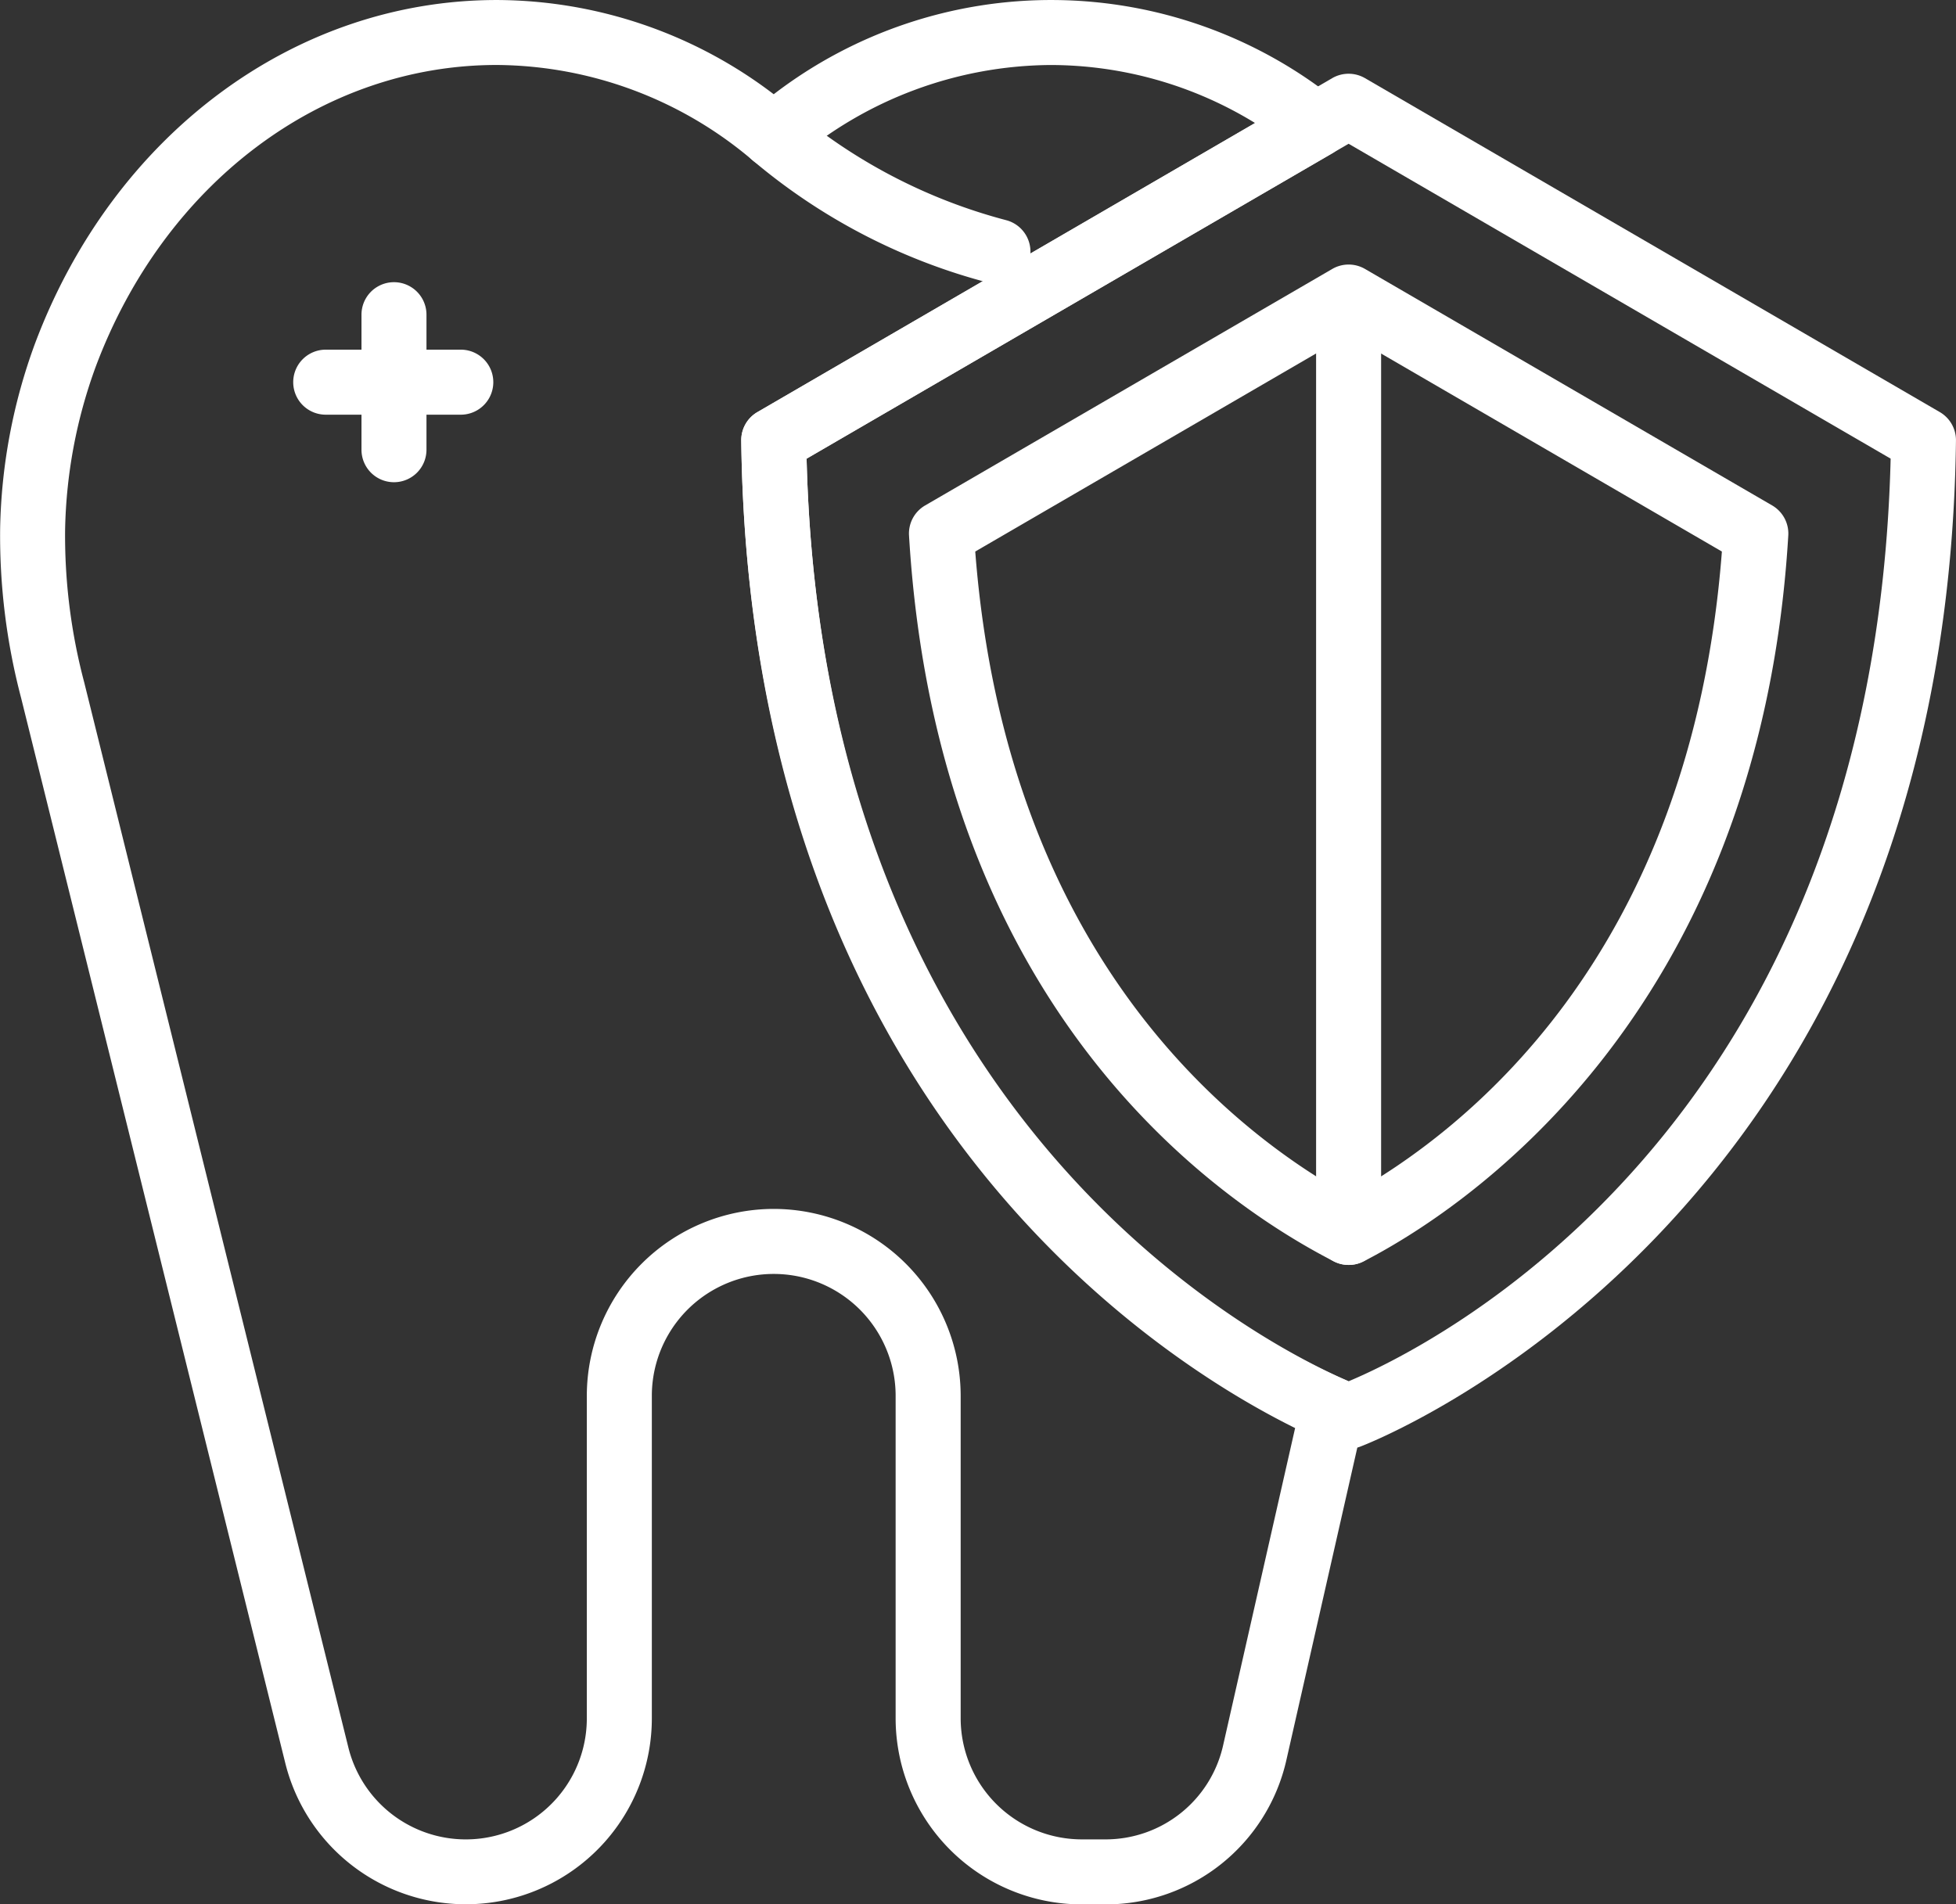
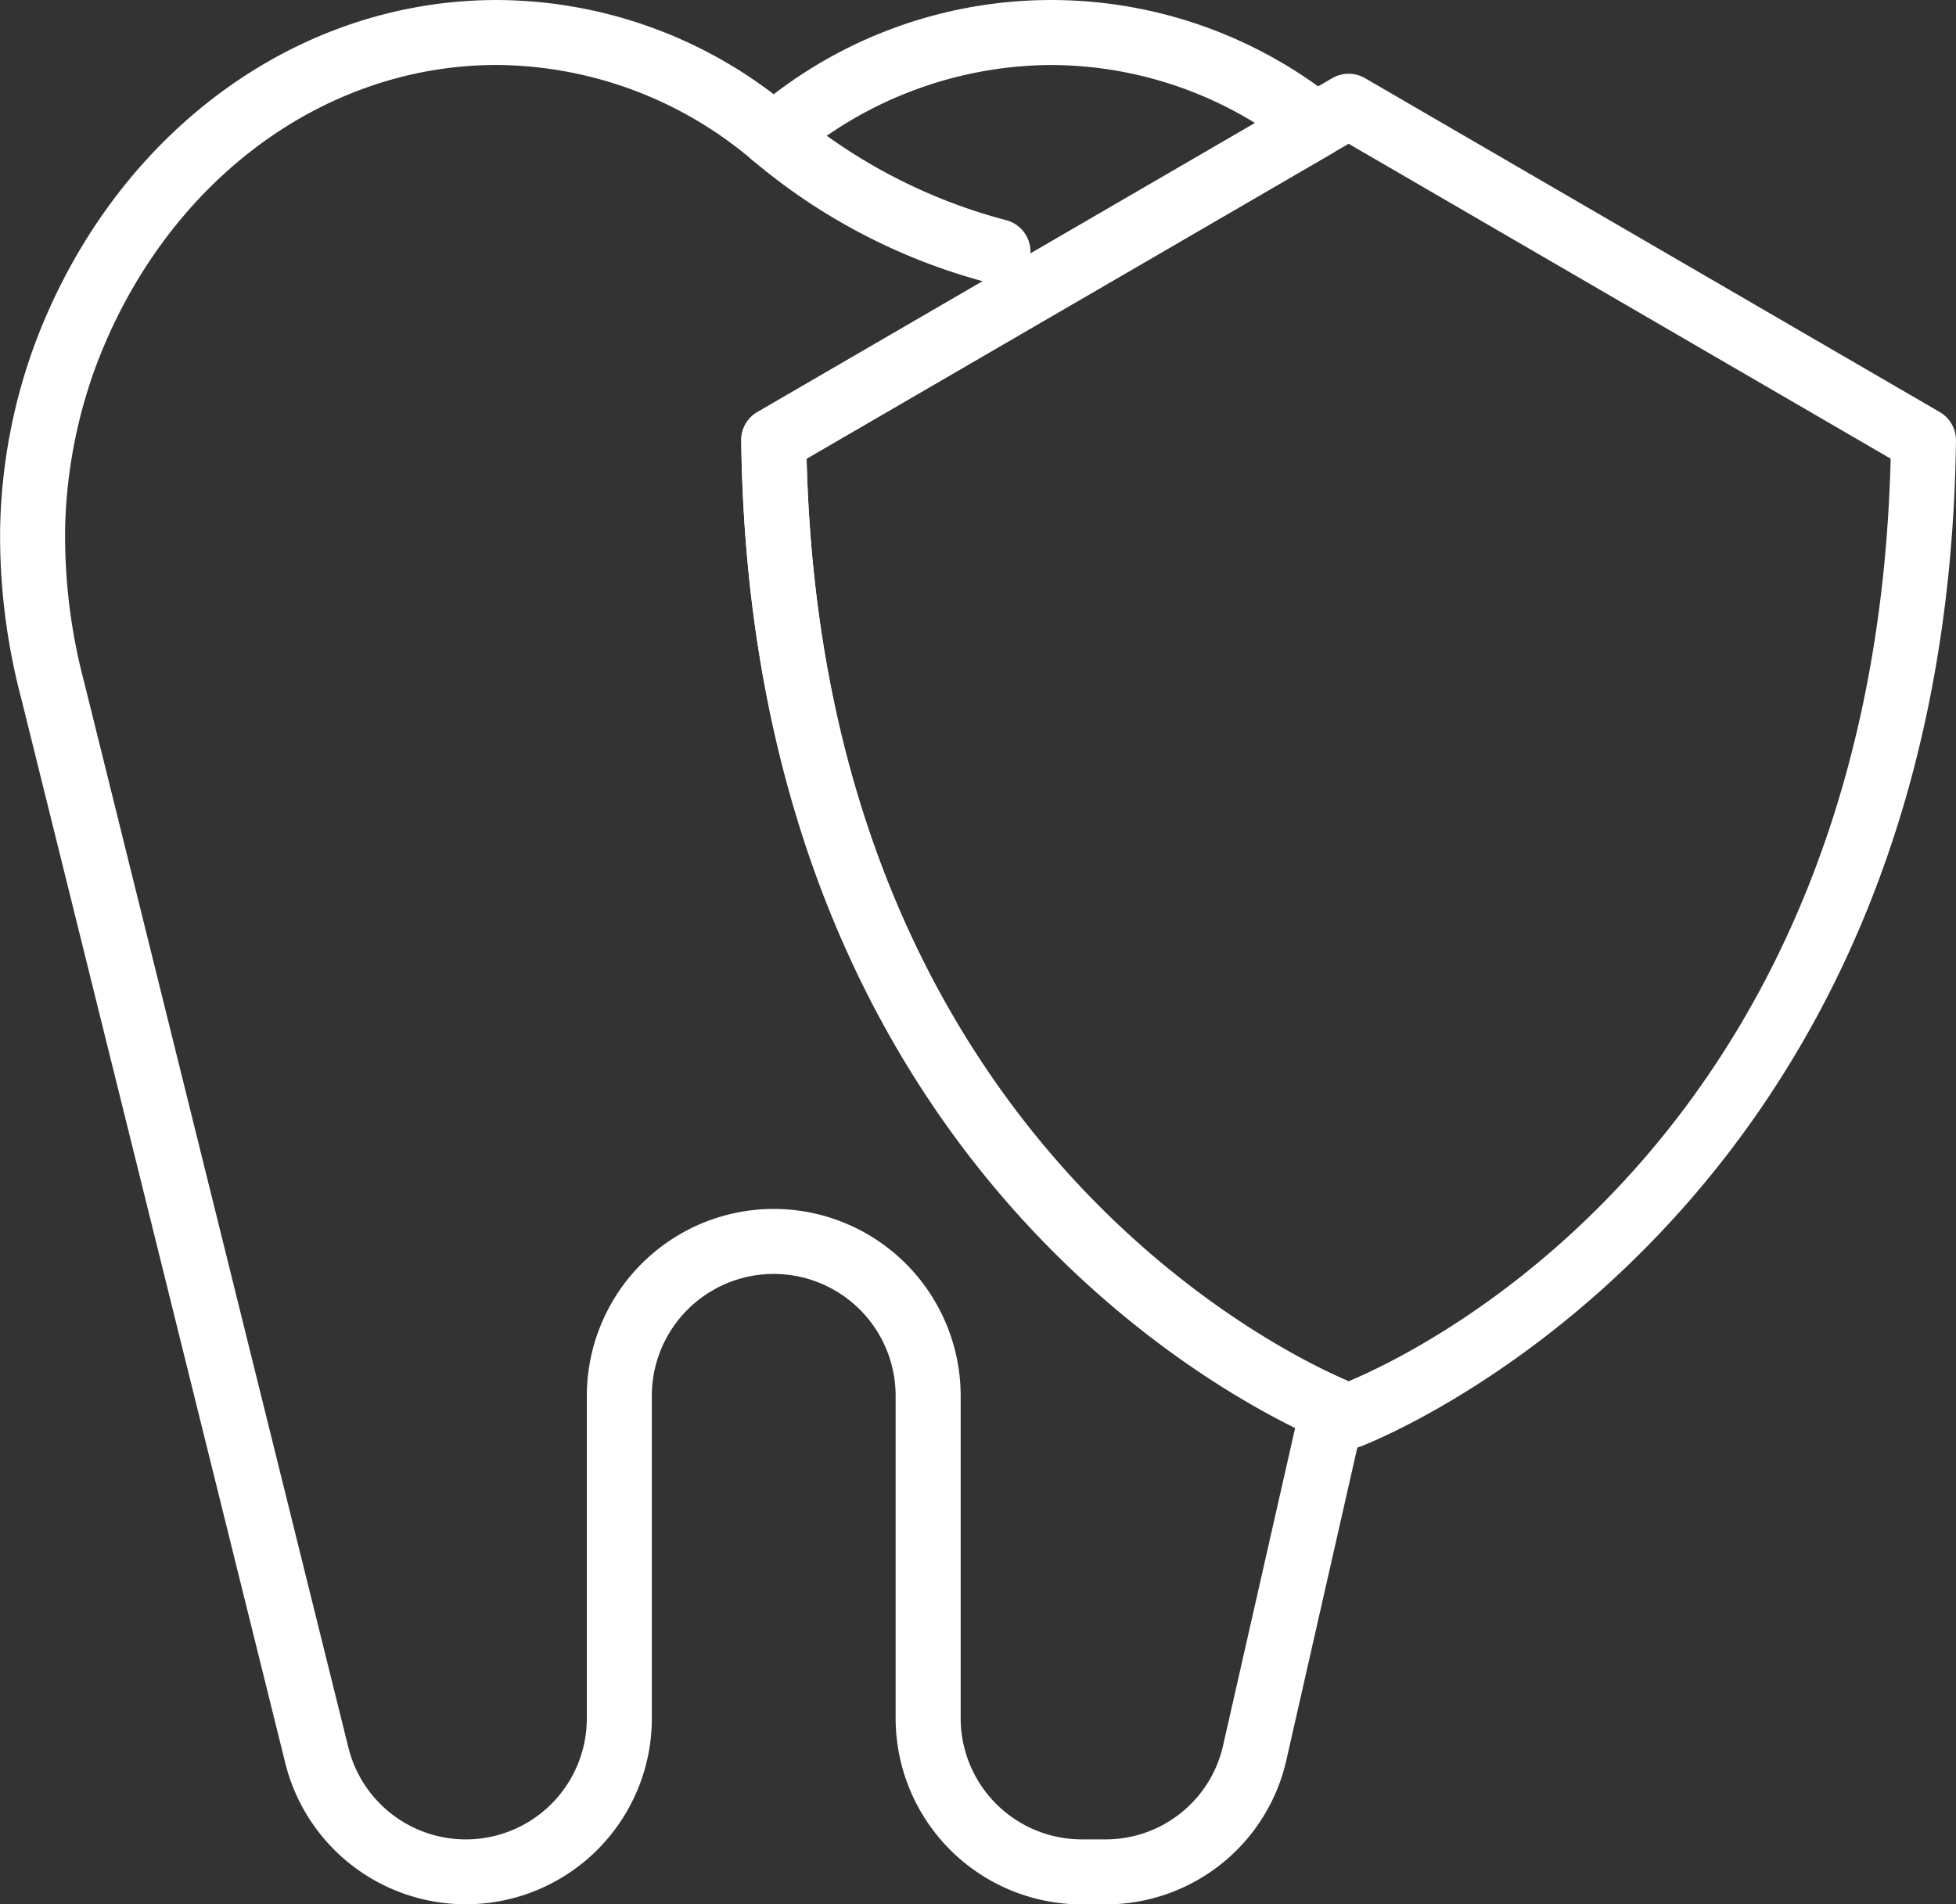
<svg xmlns="http://www.w3.org/2000/svg" id="cosmetic_dentisry_icon" width="116.867" height="113.805" viewBox="0 0 116.867 113.805">
  <rect x="0" y="0" width="116.867" height="113.805" fill="#333333" stroke="none" />
  <path id="Path_34" data-name="Path 34" d="M192.287,452.707a1.88,1.88,0,0,1-.512-.069,35.831,35.831,0,0,1-14.22-7.392,1.942,1.942,0,0,1,2.657-2.833,32.6,32.6,0,0,0,12.581,6.476,1.944,1.944,0,0,1-.506,3.819Z" transform="translate(-132.656 -435.726)" fill="#fff" />
-   <path id="Path_35" data-name="Path 35" d="M170.373,457.857a1.941,1.941,0,0,1-1.943-1.943v-8.069a1.941,1.941,0,1,1,3.883,0v8.069A1.941,1.941,0,0,1,170.373,457.857Z" transform="translate(-146.832 -429.04)" fill="#fff" />
-   <path id="Path_36" data-name="Path 36" d="M176.928,451.3h-8.069a1.943,1.943,0,1,1,0-3.885h8.069a1.943,1.943,0,0,1,0,3.885Z" transform="translate(-149.353 -426.519)" fill="#fff" />
-   <path id="Path_37" data-name="Path 37" d="M206.976,505.289a1.934,1.934,0,0,1-.887-.213c-7.067-3.63-23.691-15.123-25.38-43.379a1.937,1.937,0,0,1,.962-1.793L206,445.769a1.948,1.948,0,0,1,1.951,0l24.33,14.134a1.944,1.944,0,0,1,.962,1.8c-1.74,29.055-19.864,40.546-25.378,43.376A1.926,1.926,0,0,1,206.976,505.289Zm-22.31-42.632c1.868,24.274,15.541,34.755,22.31,38.491,6.769-3.733,20.439-14.206,22.3-38.491l-22.307-12.962Z" transform="translate(-126.397 -429.698)" fill="#fff" />
  <path id="Path_38" data-name="Path 38" d="M226.352,553.38h-1.4a11.129,11.129,0,0,1-11.115-11.115V522.988a7.283,7.283,0,0,0-14.566,0v19.278a11.114,11.114,0,0,1-21.9,2.673l-15.784-63.653a38.063,38.063,0,0,1-1.253-10.172,33.73,33.73,0,0,1,2.073-10.984c4.677-12.488,15.507-20.554,27.595-20.554a27.4,27.4,0,0,1,16.551,5.631,27.221,27.221,0,0,1,33.572.325,1.941,1.941,0,0,1-.213,3.214l-31.395,18.241c.975,39.36,26.963,52.751,32.207,55.053a1.945,1.945,0,0,1,1.114,2.209l-4.648,20.477A11.062,11.062,0,0,1,226.352,553.38Zm-19.795-41.561a11.18,11.18,0,0,1,11.166,11.168v19.278a7.242,7.242,0,0,0,7.232,7.23h1.4a7.192,7.192,0,0,0,7.051-5.628l4.3-18.953c-7.949-3.925-32.6-19.3-33.092-59.011a1.937,1.937,0,0,1,.965-1.7l29.734-17.276a23.394,23.394,0,0,0-12.208-3.467,23.781,23.781,0,0,0-15.307,5.713,1.939,1.939,0,0,1-2.484,0A23.8,23.8,0,0,0,190,443.458c-10.452,0-19.856,7.078-23.957,18.033a29.9,29.9,0,0,0-1.828,9.724,34.222,34.222,0,0,0,1.141,9.135l15.784,63.655a7.229,7.229,0,0,0,14.246-1.74V522.988A11.181,11.181,0,0,1,206.557,511.819Z" transform="translate(-160.325 -439.575)" fill="#fff" />
-   <path id="Path_39" data-name="Path 39" d="M191.776,505.289a1.943,1.943,0,0,1-1.943-1.943v-55.9a1.943,1.943,0,0,1,3.885,0v55.9A1.941,1.941,0,0,1,191.776,505.289Z" transform="translate(-111.199 -429.697)" fill="#fff" />
  <path id="Path_40" data-name="Path 40" d="M213.232,523.4a1.966,1.966,0,0,1-.664-.117c-.349-.128-35.04-13.282-35.624-60.135a1.937,1.937,0,0,1,.965-1.7l34.347-19.957a1.953,1.953,0,0,1,1.953,0l34.347,19.957a1.942,1.942,0,0,1,.965,1.7c-.584,46.853-35.275,60.007-35.624,60.135A1.97,1.97,0,0,1,213.232,523.4Zm-32.383-59.17c.991,40.191,27.664,53.156,32.383,55.136,4.711-1.975,31.395-14.934,32.386-55.136l-32.386-18.817Z" transform="translate(-132.656 -436.822)" fill="#fff" />
</svg>